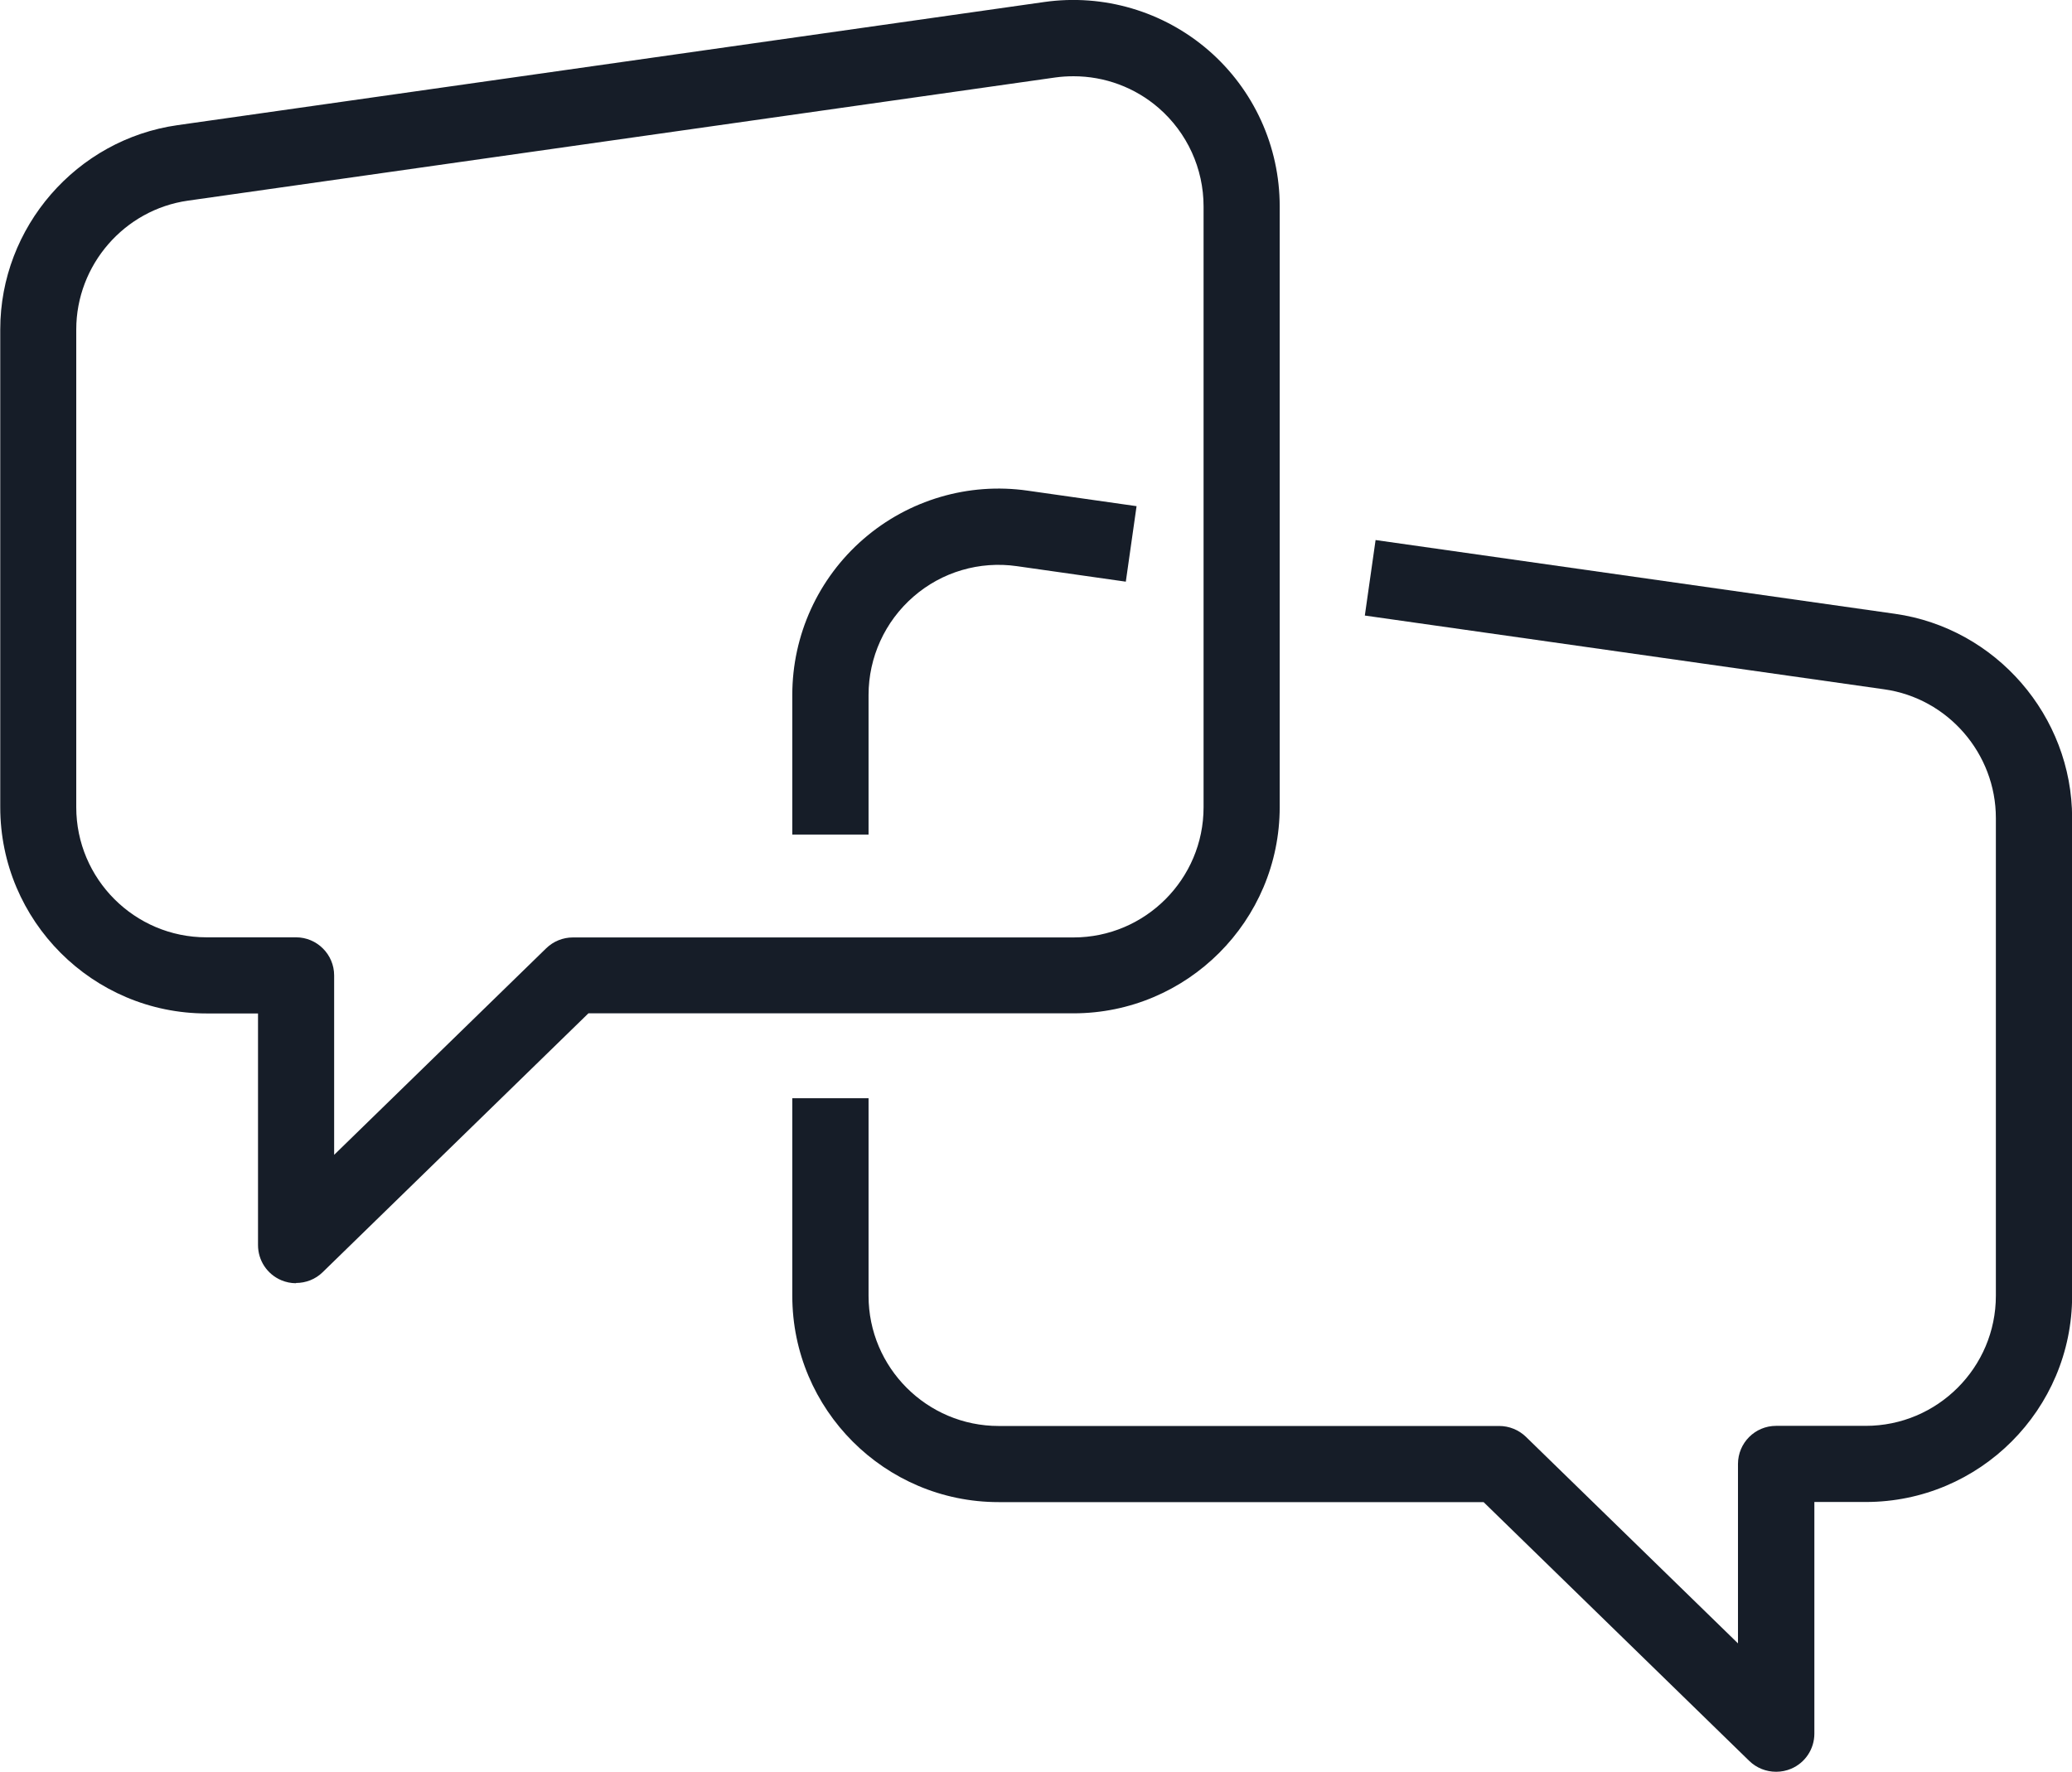
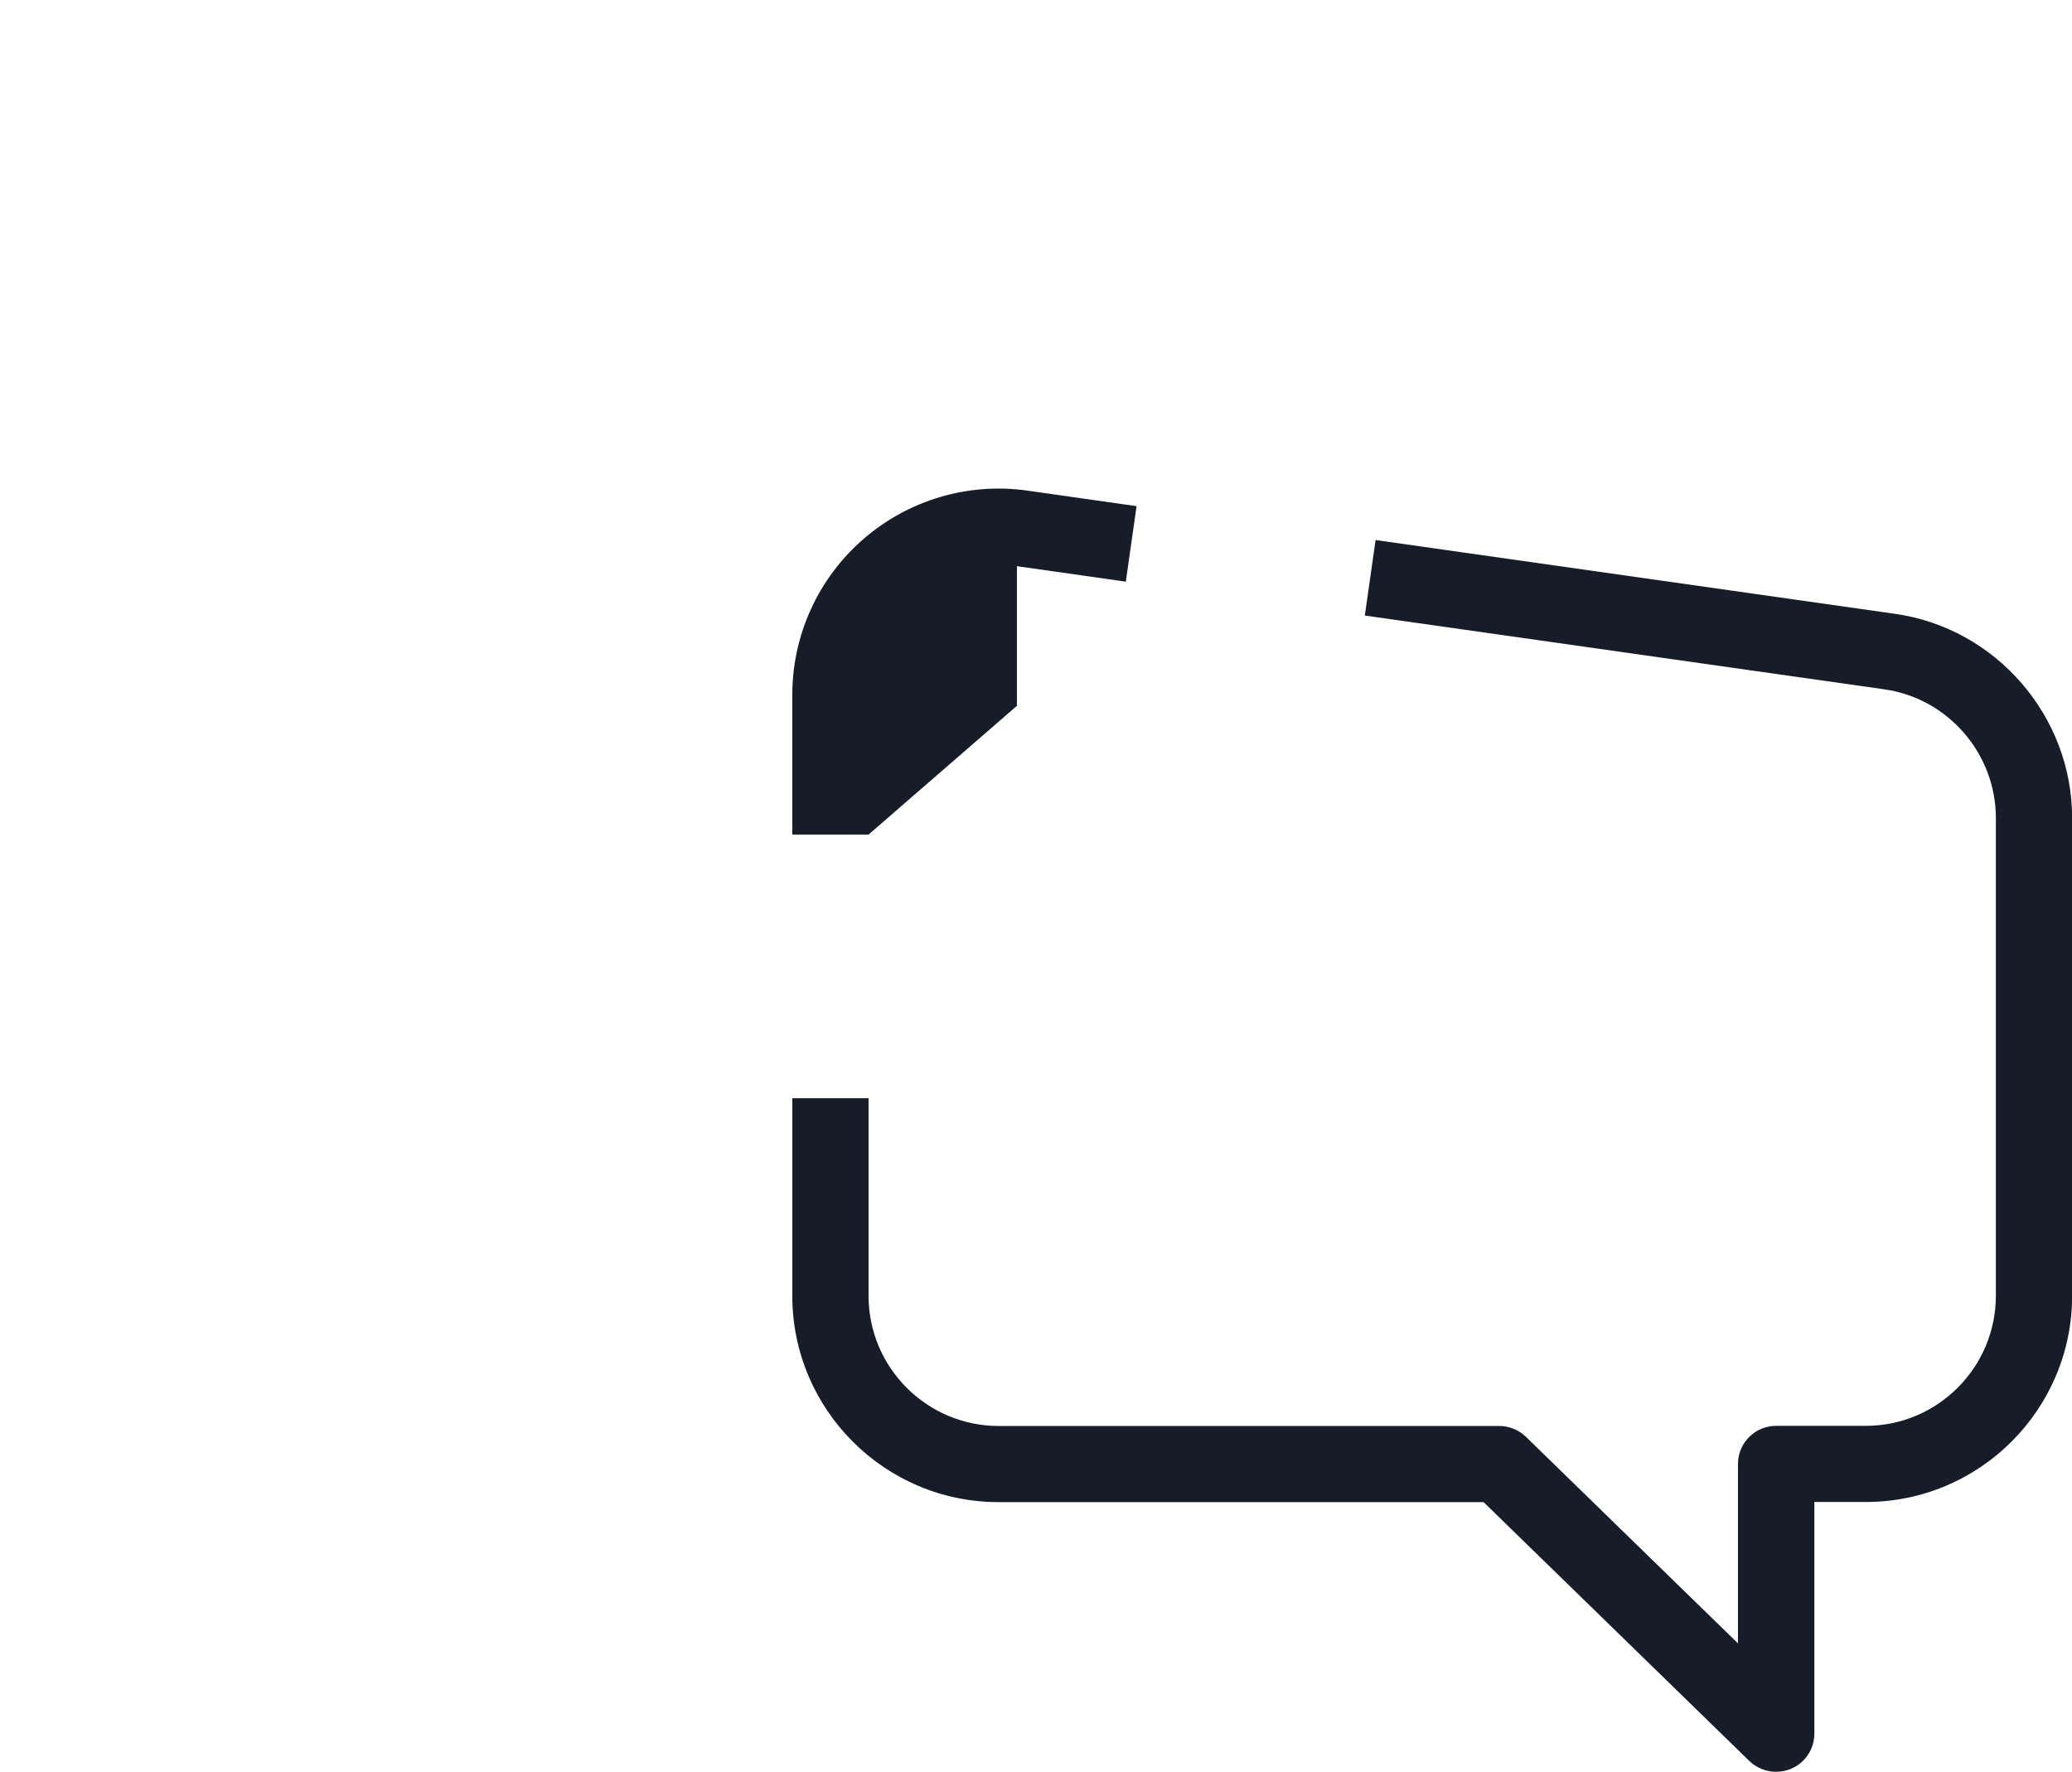
<svg xmlns="http://www.w3.org/2000/svg" id="Layer_2" data-name="Layer 2" viewBox="0 0 165.75 141.73">
  <defs>
    <style>
      .cls-1 {
        fill: #161d28;
        stroke-width: 0px;
      }
    </style>
  </defs>
  <g id="Layer_1-2" data-name="Layer 1">
    <g>
-       <path class="cls-1" d="M23.68,102.65c-.4,0-.8-.08-1.18-.24-1.13-.48-1.86-1.58-1.86-2.81v-18.53h-4.12c-9.1,0-16.5-7.4-16.5-16.5V26.35c0-8.18,6.1-15.2,14.19-16.34L83.54.16c4.74-.67,9.52.74,13.14,3.87,3.62,3.14,5.69,7.68,5.69,12.47v48.06c0,9.1-7.4,16.5-16.5,16.5h-38.8l-21.26,20.71c-.58.57-1.35.86-2.13.86ZM85.87,6.1c-.49,0-.98.03-1.47.1L15.04,16.05c-5.1.72-8.94,5.15-8.94,10.31v38.21c0,5.74,4.67,10.41,10.41,10.41h7.17c1.68,0,3.05,1.37,3.05,3.05v14.35l16.97-16.53c.57-.55,1.33-.86,2.13-.86h40.04c5.74,0,10.41-4.67,10.41-10.41V16.51c0-3.02-1.31-5.89-3.59-7.87-1.9-1.65-4.32-2.54-6.81-2.54Z" />
      <path class="cls-1" d="M142.07,141.73c-.78,0-1.55-.3-2.13-.86l-21.26-20.71h-38.8c-9.1,0-16.5-7.4-16.5-16.5v-15.81h6.1v15.81c0,5.74,4.67,10.41,10.41,10.41h40.04c.79,0,1.56.31,2.13.86l16.97,16.53v-14.35c0-1.68,1.36-3.05,3.05-3.05h7.17c5.74,0,10.41-4.67,10.41-10.41v-38.21c0-5.16-3.84-9.59-8.94-10.3l-41.54-5.9.86-6.04,41.54,5.9c8.08,1.14,14.18,8.17,14.18,16.34v38.21c0,9.1-7.4,16.5-16.5,16.5h-4.12v18.53c0,1.23-.73,2.33-1.86,2.81-.38.16-.79.24-1.18.24Z" />
-       <path class="cls-1" d="M69.48,66.76h-6.1v-11.17c0-4.79,2.07-9.33,5.69-12.47,3.61-3.13,8.4-4.55,13.14-3.87l8.71,1.24-.86,6.04-8.71-1.24c-2.99-.43-6.01.46-8.28,2.44-2.28,1.98-3.59,4.85-3.59,7.87v11.17Z" />
+       <path class="cls-1" d="M69.48,66.76h-6.1v-11.17c0-4.79,2.07-9.33,5.69-12.47,3.61-3.13,8.4-4.55,13.14-3.87l8.71,1.24-.86,6.04-8.71-1.24v11.17Z" />
    </g>
  </g>
</svg>